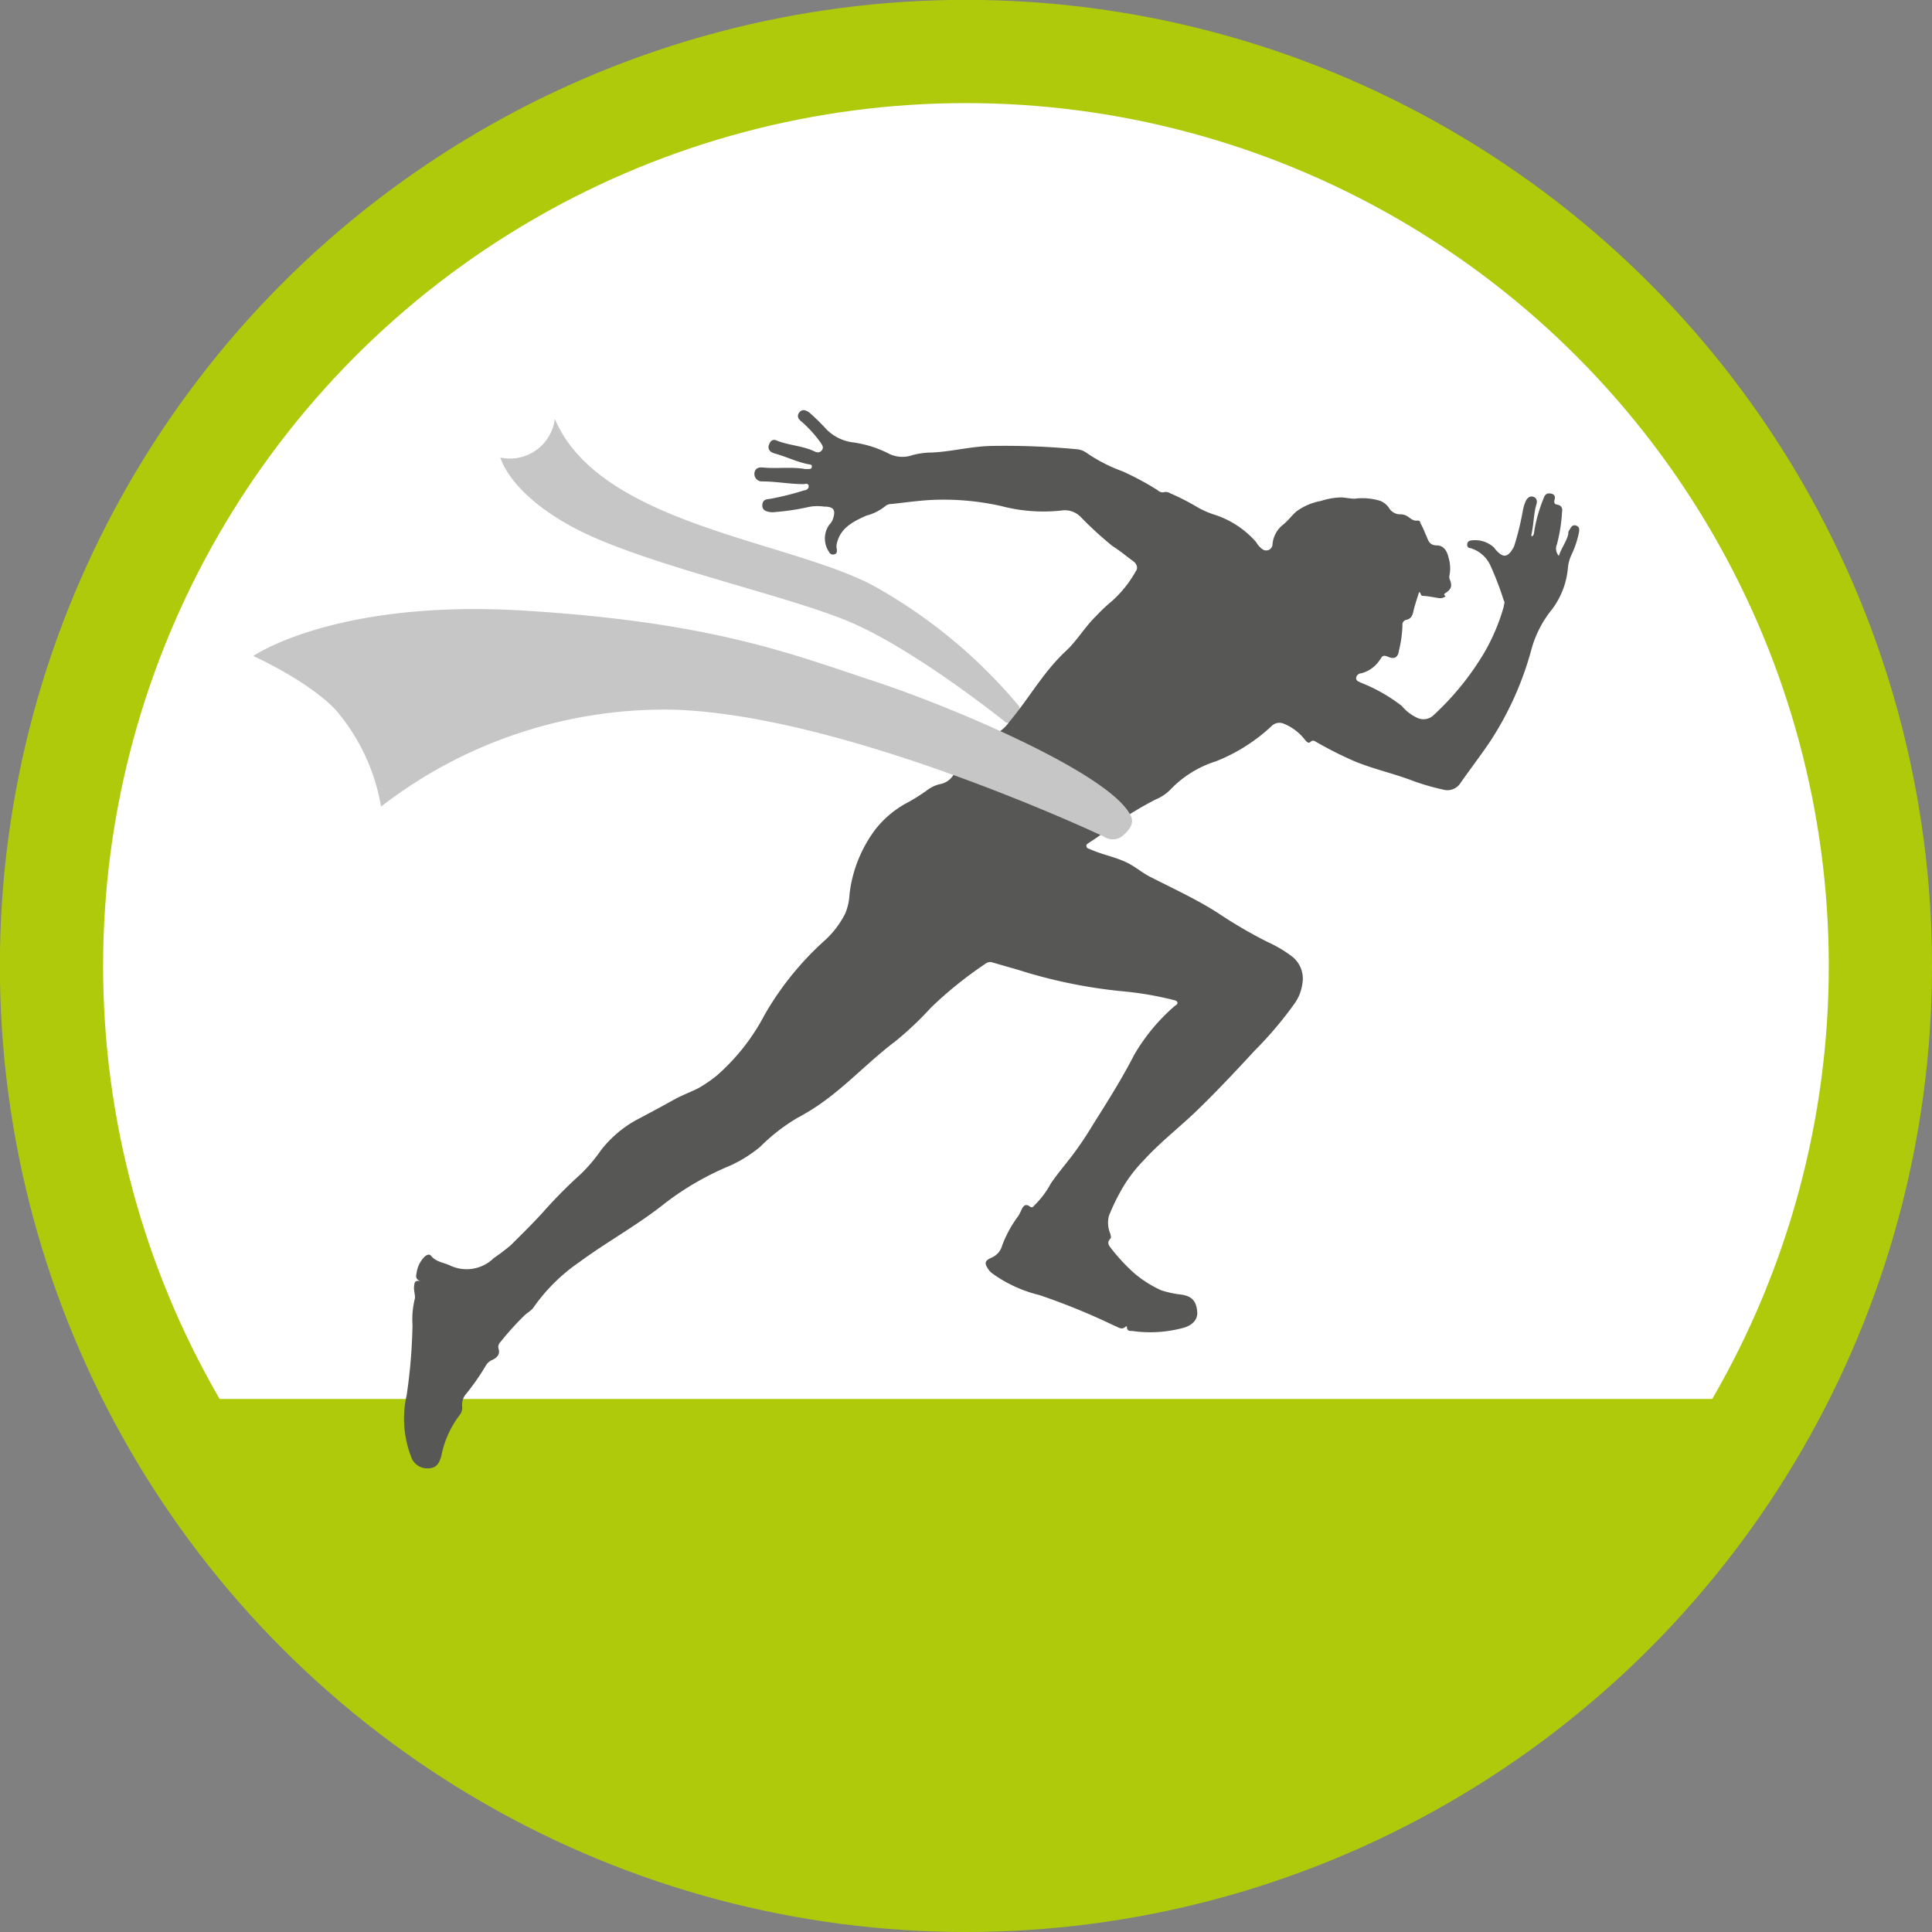
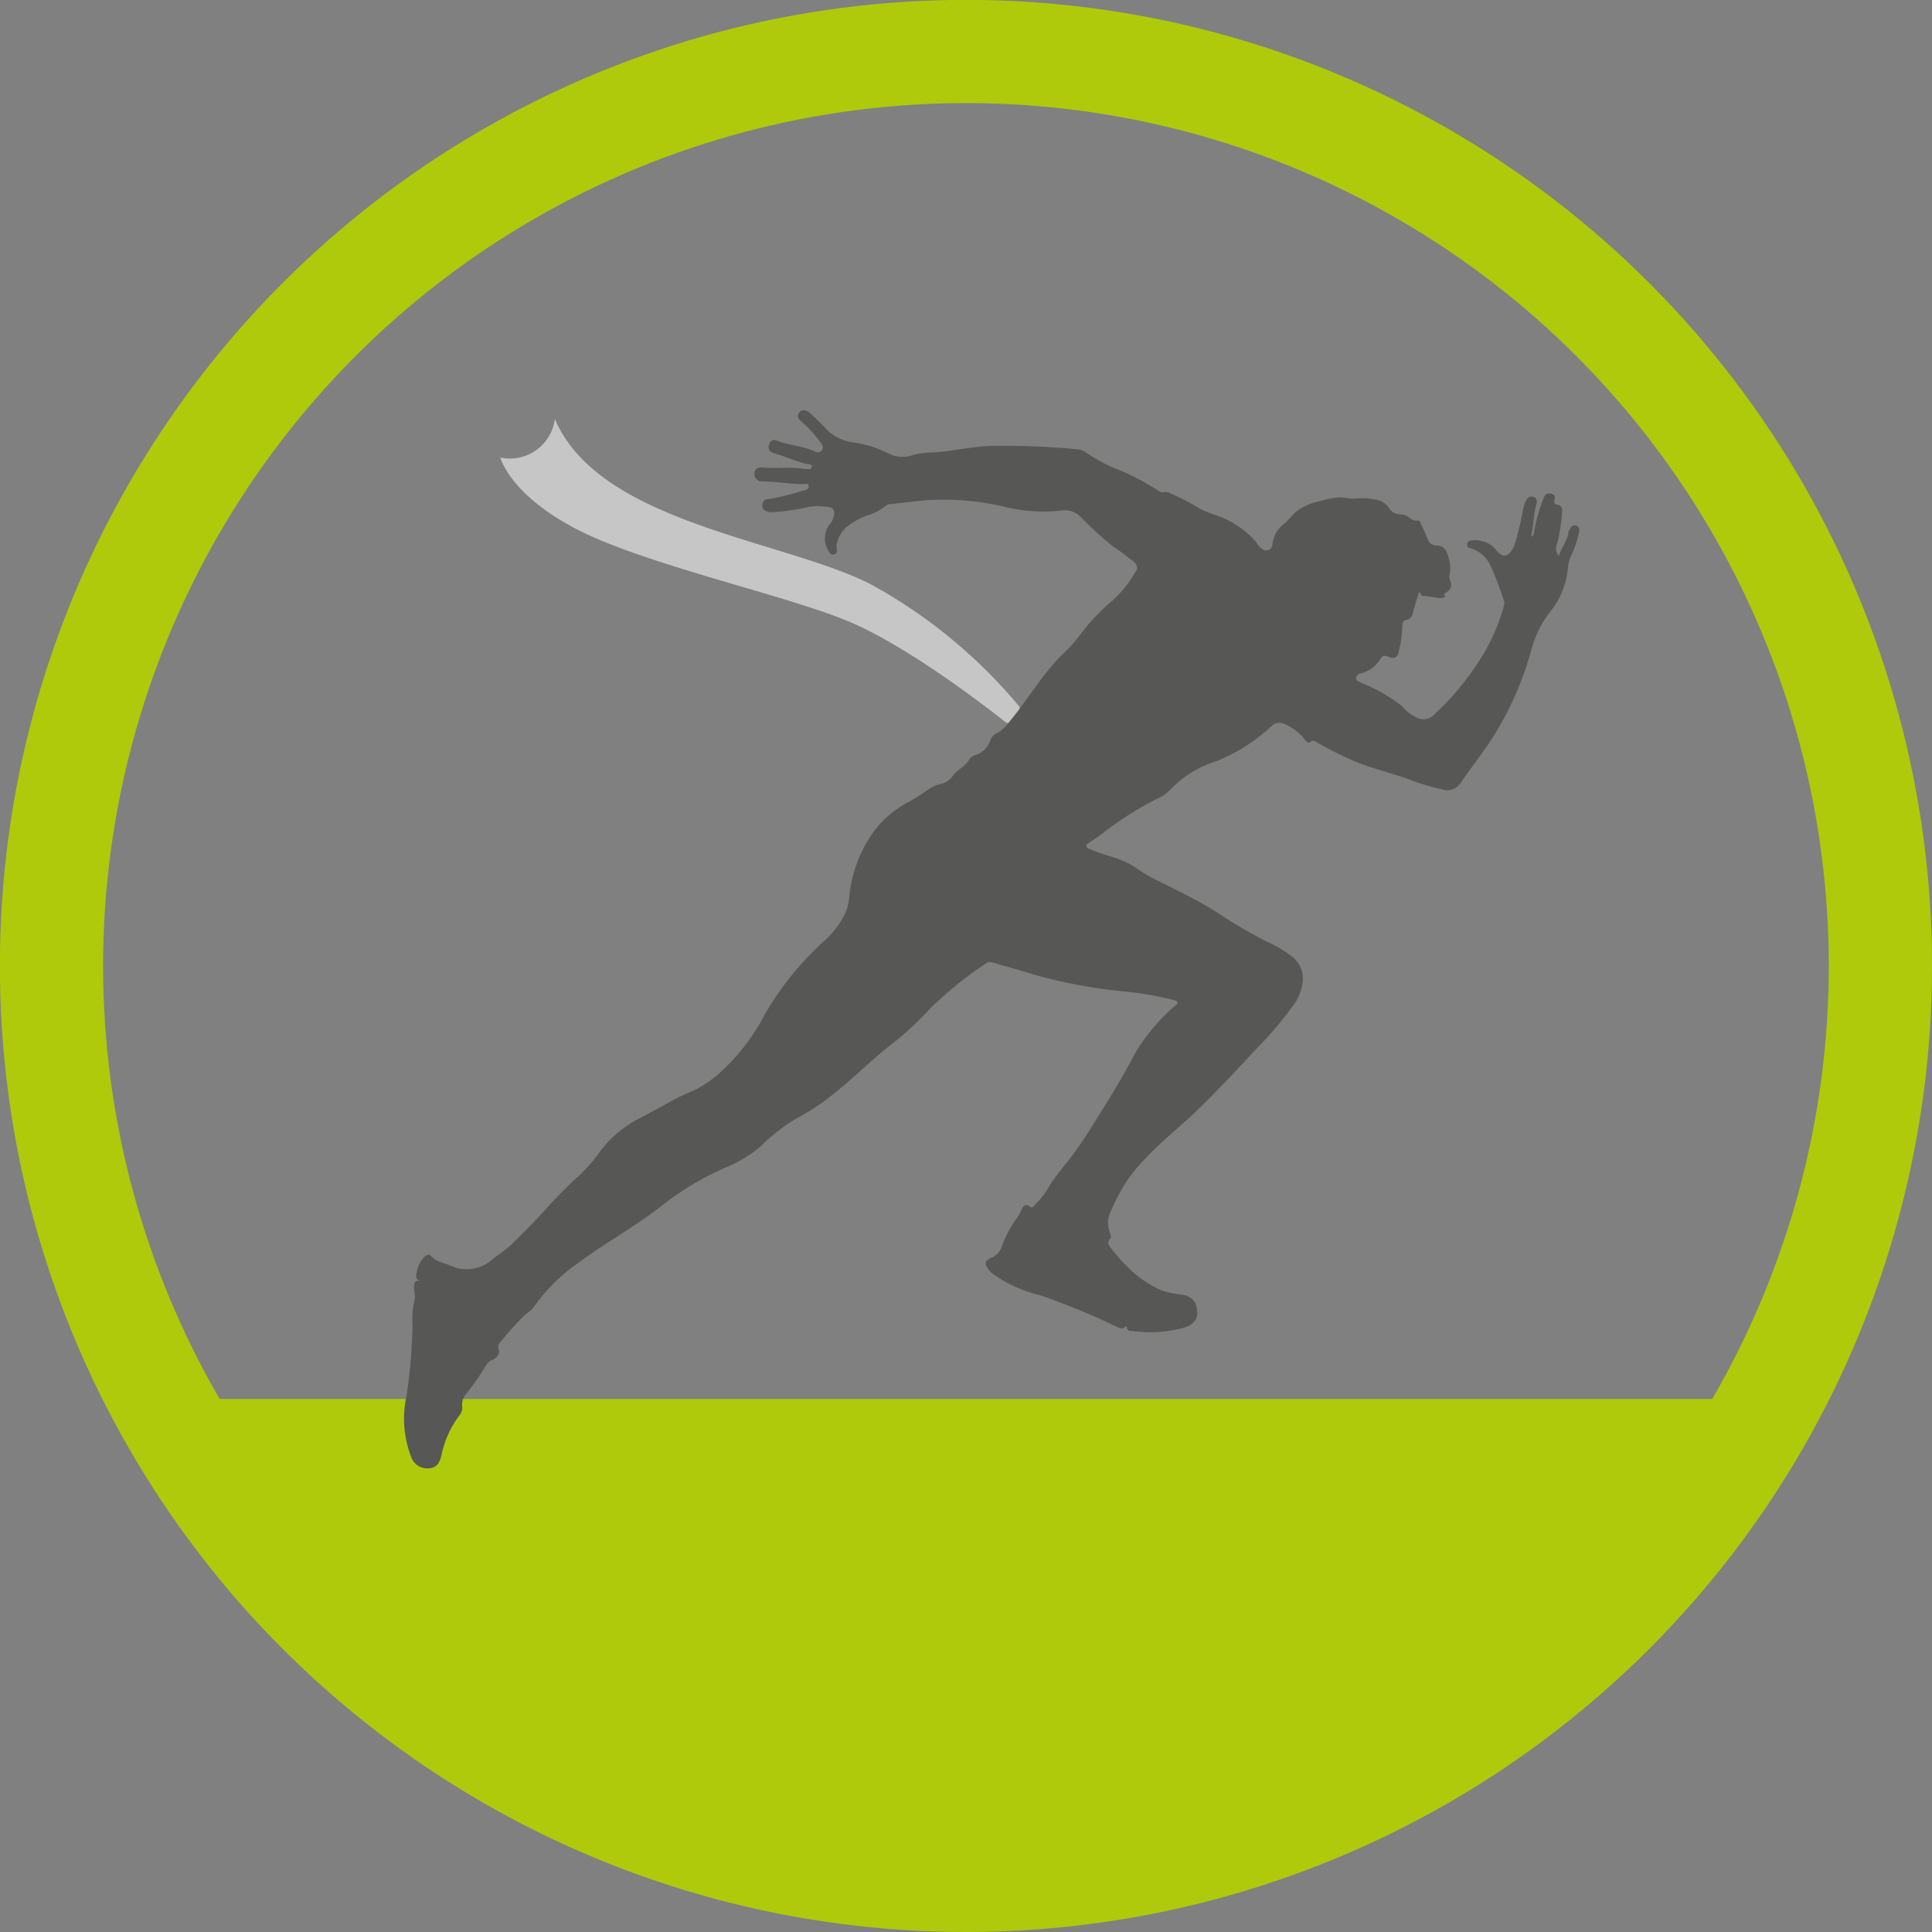
<svg xmlns="http://www.w3.org/2000/svg" viewBox="0 0 149.73 149.73">
  <rect x="0" y="0" width="149.73" height="149.73" fill="#808080" stroke="none" />
  <defs>
    <style>.cls-1{fill:#fff;}.cls-2{fill:#afca0b;}.cls-3{fill:none;stroke:#afca0b;stroke-width:8px;}.cls-4{fill:#c6c6c6;}.cls-5{fill:#575756;}</style>
  </defs>
  <g id="sprint-track">
-     <path class="cls-1" d="M74.86,145.73A70.87,70.87,0,1,0,4,74.86a70.87,70.87,0,0,0,70.86,70.87" />
    <path class="cls-2" d="M12.44,108.42a70.88,70.88,0,0,0,124.85,0Z" />
    <circle class="cls-3" cx="74.86" cy="74.86" r="70.87" />
    <path class="cls-4" d="M79,54.76A39.89,39.89,0,0,0,67.52,45.3C60.77,41.83,46.41,40.57,43,32.46a3.51,3.51,0,0,1-4.22,3s.68,2.81,5.83,5.51S60.38,46,65.37,48c5.15,2,12.6,8,12.6,8l1.28.24Z" />
    <path class="cls-5" d="M32.58,99.28c-.39-.13-.35-.37-.29-.65a2.2,2.2,0,0,1,.59-1.21c.15-.15.38-.27.52-.1.4.5,1,.52,1.51.77a3,3,0,0,0,3.36-.59,16,16,0,0,0,1.32-1c.84-.84,1.69-1.67,2.49-2.55A36.33,36.33,0,0,1,45,91a12.59,12.59,0,0,0,1.57-1.85,8.91,8.91,0,0,1,2.8-2.38q1.53-.8,3-1.62c.56-.3,1.17-.52,1.74-.81a10.34,10.34,0,0,0,1.46-1,16.23,16.23,0,0,0,3.68-4.68A23.45,23.45,0,0,1,64,72.81a7.27,7.27,0,0,0,1.5-2,4.45,4.45,0,0,0,.34-1.53,10.35,10.35,0,0,1,2-5,7.92,7.92,0,0,1,2.34-2,14.09,14.09,0,0,0,1.62-1,2.72,2.72,0,0,1,1-.5,1.56,1.56,0,0,0,1-.59c.34-.54,1-.75,1.3-1.32a1,1,0,0,1,.56-.38,1.69,1.69,0,0,0,1.09-1.13,1,1,0,0,1,.57-.57,3,3,0,0,0,.91-.86c1.5-1.78,2.63-3.85,4.36-5.46.88-.81,1.49-1.89,2.36-2.73a13.42,13.42,0,0,1,1.23-1.16,9,9,0,0,0,1.84-2.3c.2-.26.09-.58-.21-.8-.53-.38-1-.79-1.59-1.16a27.56,27.56,0,0,1-2.46-2.25,1.72,1.72,0,0,0-1.53-.5,12.89,12.89,0,0,1-4.63-.35,20.38,20.38,0,0,0-5.5-.47c-1,.06-2,.2-3,.31a.72.72,0,0,0-.47.15,3.82,3.82,0,0,1-1.49.75c-1,.45-2,.94-2.28,2.14a.91.91,0,0,0,0,.49c0,.17,0,.31-.17.36a.33.33,0,0,1-.43-.16,1.85,1.85,0,0,1,0-2.11,1.34,1.34,0,0,0,.28-.42c.25-.72.1-1-.68-1a3.52,3.52,0,0,0-1.37.07,17.43,17.43,0,0,1-2.39.35,1.42,1.42,0,0,1-.46,0c-.3-.05-.58-.16-.56-.54s.26-.45.56-.47A21.75,21.75,0,0,0,62.33,38c.18,0,.38-.15.34-.36s-.26-.13-.4-.12c-1.07,0-2.12-.21-3.19-.21a.58.58,0,0,1-.61-.65c.05-.38.34-.46.64-.43,1.1.11,2.2-.07,3.29.12h.23c.13,0,.27,0,.29-.18s-.16-.17-.26-.19c-.89-.17-1.7-.58-2.57-.82a1.39,1.39,0,0,1-.26-.1.45.45,0,0,1-.22-.62c.09-.27.29-.42.56-.31.94.39,2,.41,2.9.83.21.1.43.18.62-.06s0-.44-.1-.61a9.9,9.9,0,0,0-1.44-1.59c-.25-.18-.44-.44-.2-.74s.53-.15.76,0A16.48,16.48,0,0,1,64,33.22a3.49,3.49,0,0,0,2.07,1.06,8.62,8.62,0,0,1,2.74.84,2.35,2.35,0,0,0,1.91.15,6.14,6.14,0,0,1,1.54-.2c1.55-.08,3.07-.49,4.63-.51a58.49,58.49,0,0,1,6.49.25,1.55,1.55,0,0,1,.82.28A12.36,12.36,0,0,0,87,36.53,21.3,21.3,0,0,1,89.73,38a.53.53,0,0,0,.5.14.58.58,0,0,1,.44.08,18.26,18.26,0,0,1,2.2,1.13,7.18,7.18,0,0,0,1.13.5A7.25,7.25,0,0,1,97.34,42a1.8,1.8,0,0,0,.48.55.49.49,0,0,0,.8-.37,2.16,2.16,0,0,1,.86-1.55c.37-.31.65-.7,1-1a4.51,4.51,0,0,1,1.87-.8,5.59,5.59,0,0,1,1.54-.28c.36,0,.72.1,1.09.1a4.71,4.71,0,0,1,2,.17,1.54,1.54,0,0,1,.66.53,1,1,0,0,0,.9.51,1,1,0,0,1,.59.19c.21.14.4.33.69.3s.22.15.3.26a7.07,7.07,0,0,1,.36.79c.2.37.21.87.89.87.48,0,.78.4.89.94a2.77,2.77,0,0,1,.08,1.34.65.65,0,0,0,0,.31c.22.53.17.79-.33,1.11-.22.15.07.21,0,.26a.66.66,0,0,1-.51.12c-.41-.06-.81-.15-1.22-.17-.22,0-.12-.22-.3-.3-.16.52-.33,1-.45,1.53-.07.31-.18.54-.51.62a.38.38,0,0,0-.33.43,9.16,9.16,0,0,1-.27,1.95c-.07.52-.33.71-.82.5s-.48,0-.69.27a2.43,2.43,0,0,1-1.41,1,.41.41,0,0,0-.4.37c0,.23.19.26.35.35a12.89,12.89,0,0,1,3.19,1.81,3.37,3.37,0,0,0,1.17.91,1.14,1.14,0,0,0,1.32-.22,21.61,21.61,0,0,0,3.92-4.85,15.65,15.65,0,0,0,1.49-3.53c0-.16.12-.33,0-.49a23.48,23.48,0,0,0-1.06-2.76,2.47,2.47,0,0,0-1.52-1.29c-.15,0-.27-.1-.25-.28a.3.3,0,0,1,.28-.31,2.15,2.15,0,0,1,1.78.53,1.71,1.71,0,0,1,.11.14c.63.74,1,.66,1.46-.21a22.37,22.37,0,0,0,.7-2.88,3.29,3.29,0,0,1,.23-.69c.13-.21.3-.36.56-.28s.32.33.25.56c-.22.72-.21,1.47-.36,2.2,0,.1-.09.21,0,.32.17-.11.17-.29.19-.46a11.94,11.94,0,0,1,.72-2.5c.06-.19.17-.37.4-.38s.55.08.46.44,0,.39.27.45a.4.4,0,0,1,.3.5,12.3,12.3,0,0,1-.4,2.56.84.84,0,0,0,.15.89c.21-.63.59-1.1.73-1.68,0-.1,0-.21.08-.31s.18-.44.48-.37.32.29.27.54a7.47,7.47,0,0,1-.6,1.78,3.08,3.08,0,0,0-.26,1,6.23,6.23,0,0,1-1.24,3.2,8.4,8.4,0,0,0-1.56,3,24.89,24.89,0,0,1-3.21,7.2c-.74,1.1-1.55,2.15-2.31,3.24a1.2,1.2,0,0,1-1.36.51,18.15,18.15,0,0,1-2.29-.66c-1.7-.66-3.51-1-5.18-1.81-.81-.37-1.59-.78-2.36-1.22-.15-.09-.26-.17-.44,0s-.35-.08-.47-.22a3.91,3.91,0,0,0-1.59-1.19.85.85,0,0,0-.93.16A13.65,13.65,0,0,1,94.24,59a8.33,8.33,0,0,0-3.54,2.2,3.4,3.4,0,0,1-1.14.76,26.26,26.26,0,0,0-4.3,2.77c-.28.21-.58.39-.87.59-.1.07-.23.12-.19.28s.15.16.27.21c.9.41,1.88.58,2.78,1,.68.31,1.23.81,1.88,1.14,1.78.91,3.6,1.74,5.28,2.82A35.9,35.9,0,0,0,98.23,73a9.82,9.82,0,0,1,1.92,1.14,2.18,2.18,0,0,1,.78,2.12,3.41,3.41,0,0,1-.6,1.51,29.26,29.26,0,0,1-3.1,3.66c-1.53,1.66-3.08,3.31-4.71,4.87-1.28,1.2-2.66,2.29-3.85,3.59a11.35,11.35,0,0,0-1.57,2,16.43,16.43,0,0,0-1.16,2.34,2.18,2.18,0,0,0,.12,1.41c0,.12.09.23,0,.34-.23.26-.21.43,0,.7a14.52,14.52,0,0,0,1.85,2A8.87,8.87,0,0,0,90,100a8,8,0,0,0,1.61.34c.8.13,1.14.55,1.18,1.42,0,.53-.38.94-1.05,1.14a9.84,9.84,0,0,1-4,.25c-.18,0-.39,0-.4-.27,0-.06,0-.14-.11-.06-.32.3-.6,0-.87-.08a51.46,51.46,0,0,0-5.8-2.37A10.46,10.46,0,0,1,77,98.76a1.63,1.63,0,0,1-.34-.3c-.36-.51-.42-.73.2-1a1.42,1.42,0,0,0,.81-.94,9.09,9.09,0,0,1,1.24-2.27,4.37,4.37,0,0,0,.25-.48c.14-.31.31-.52.66-.26.19.13.26,0,.37-.12a7,7,0,0,0,1.25-1.67c.47-.69,1-1.32,1.53-2a26.92,26.92,0,0,0,1.74-2.57c1.12-1.77,2.23-3.53,3.19-5.4A14.9,14.9,0,0,1,91,78c.09-.09.28-.14.25-.3s-.23-.18-.38-.22a25.88,25.88,0,0,0-3.92-.66,39.2,39.2,0,0,1-7.57-1.51c-.81-.26-1.64-.47-2.45-.72a.59.59,0,0,0-.56.1,30.92,30.92,0,0,0-4.2,3.38,25.73,25.73,0,0,1-2.79,2.64c-2.3,1.73-4.22,3.94-6.71,5.43-.29.17-.58.35-.88.5a14.55,14.55,0,0,0-2.88,2.24,10.31,10.31,0,0,1-2.31,1.45,22.46,22.46,0,0,0-5,2.87c-2.12,1.71-4.51,3-6.71,4.62a13.94,13.94,0,0,0-3.53,3.49c-.2.29-.53.44-.77.69a22.48,22.48,0,0,0-1.8,2,.53.53,0,0,0-.15.54c.14.44-.15.7-.48.85a1.06,1.06,0,0,0-.5.43,17.91,17.91,0,0,1-1.58,2.26,1.28,1.28,0,0,0-.26.94.92.92,0,0,1-.19.64,7.6,7.6,0,0,0-1.42,3.14c-.18.71-.45,1-1.1,1a1.32,1.32,0,0,1-1.26-.93,8.23,8.23,0,0,1-.33-4.76,42.6,42.6,0,0,0,.45-5.42,6.63,6.63,0,0,1,.17-2c.08-.24-.09-.66-.05-1S32.16,99.22,32.58,99.28Z" />
-     <path class="cls-4" d="M26,55a15.48,15.48,0,0,1,3.53,7.51A35.9,35.9,0,0,1,52.18,55c13.45.41,33.36,9.83,33.36,9.83a1.23,1.23,0,0,0,1.4,0c.27-.24,1-.82.74-1.5-1.3-3.2-13.59-8.45-20-10.56s-12.56-4.57-27.14-5.45-20.91,3.52-20.91,3.52S23.85,52.74,26,55Z" />
  </g>
</svg>